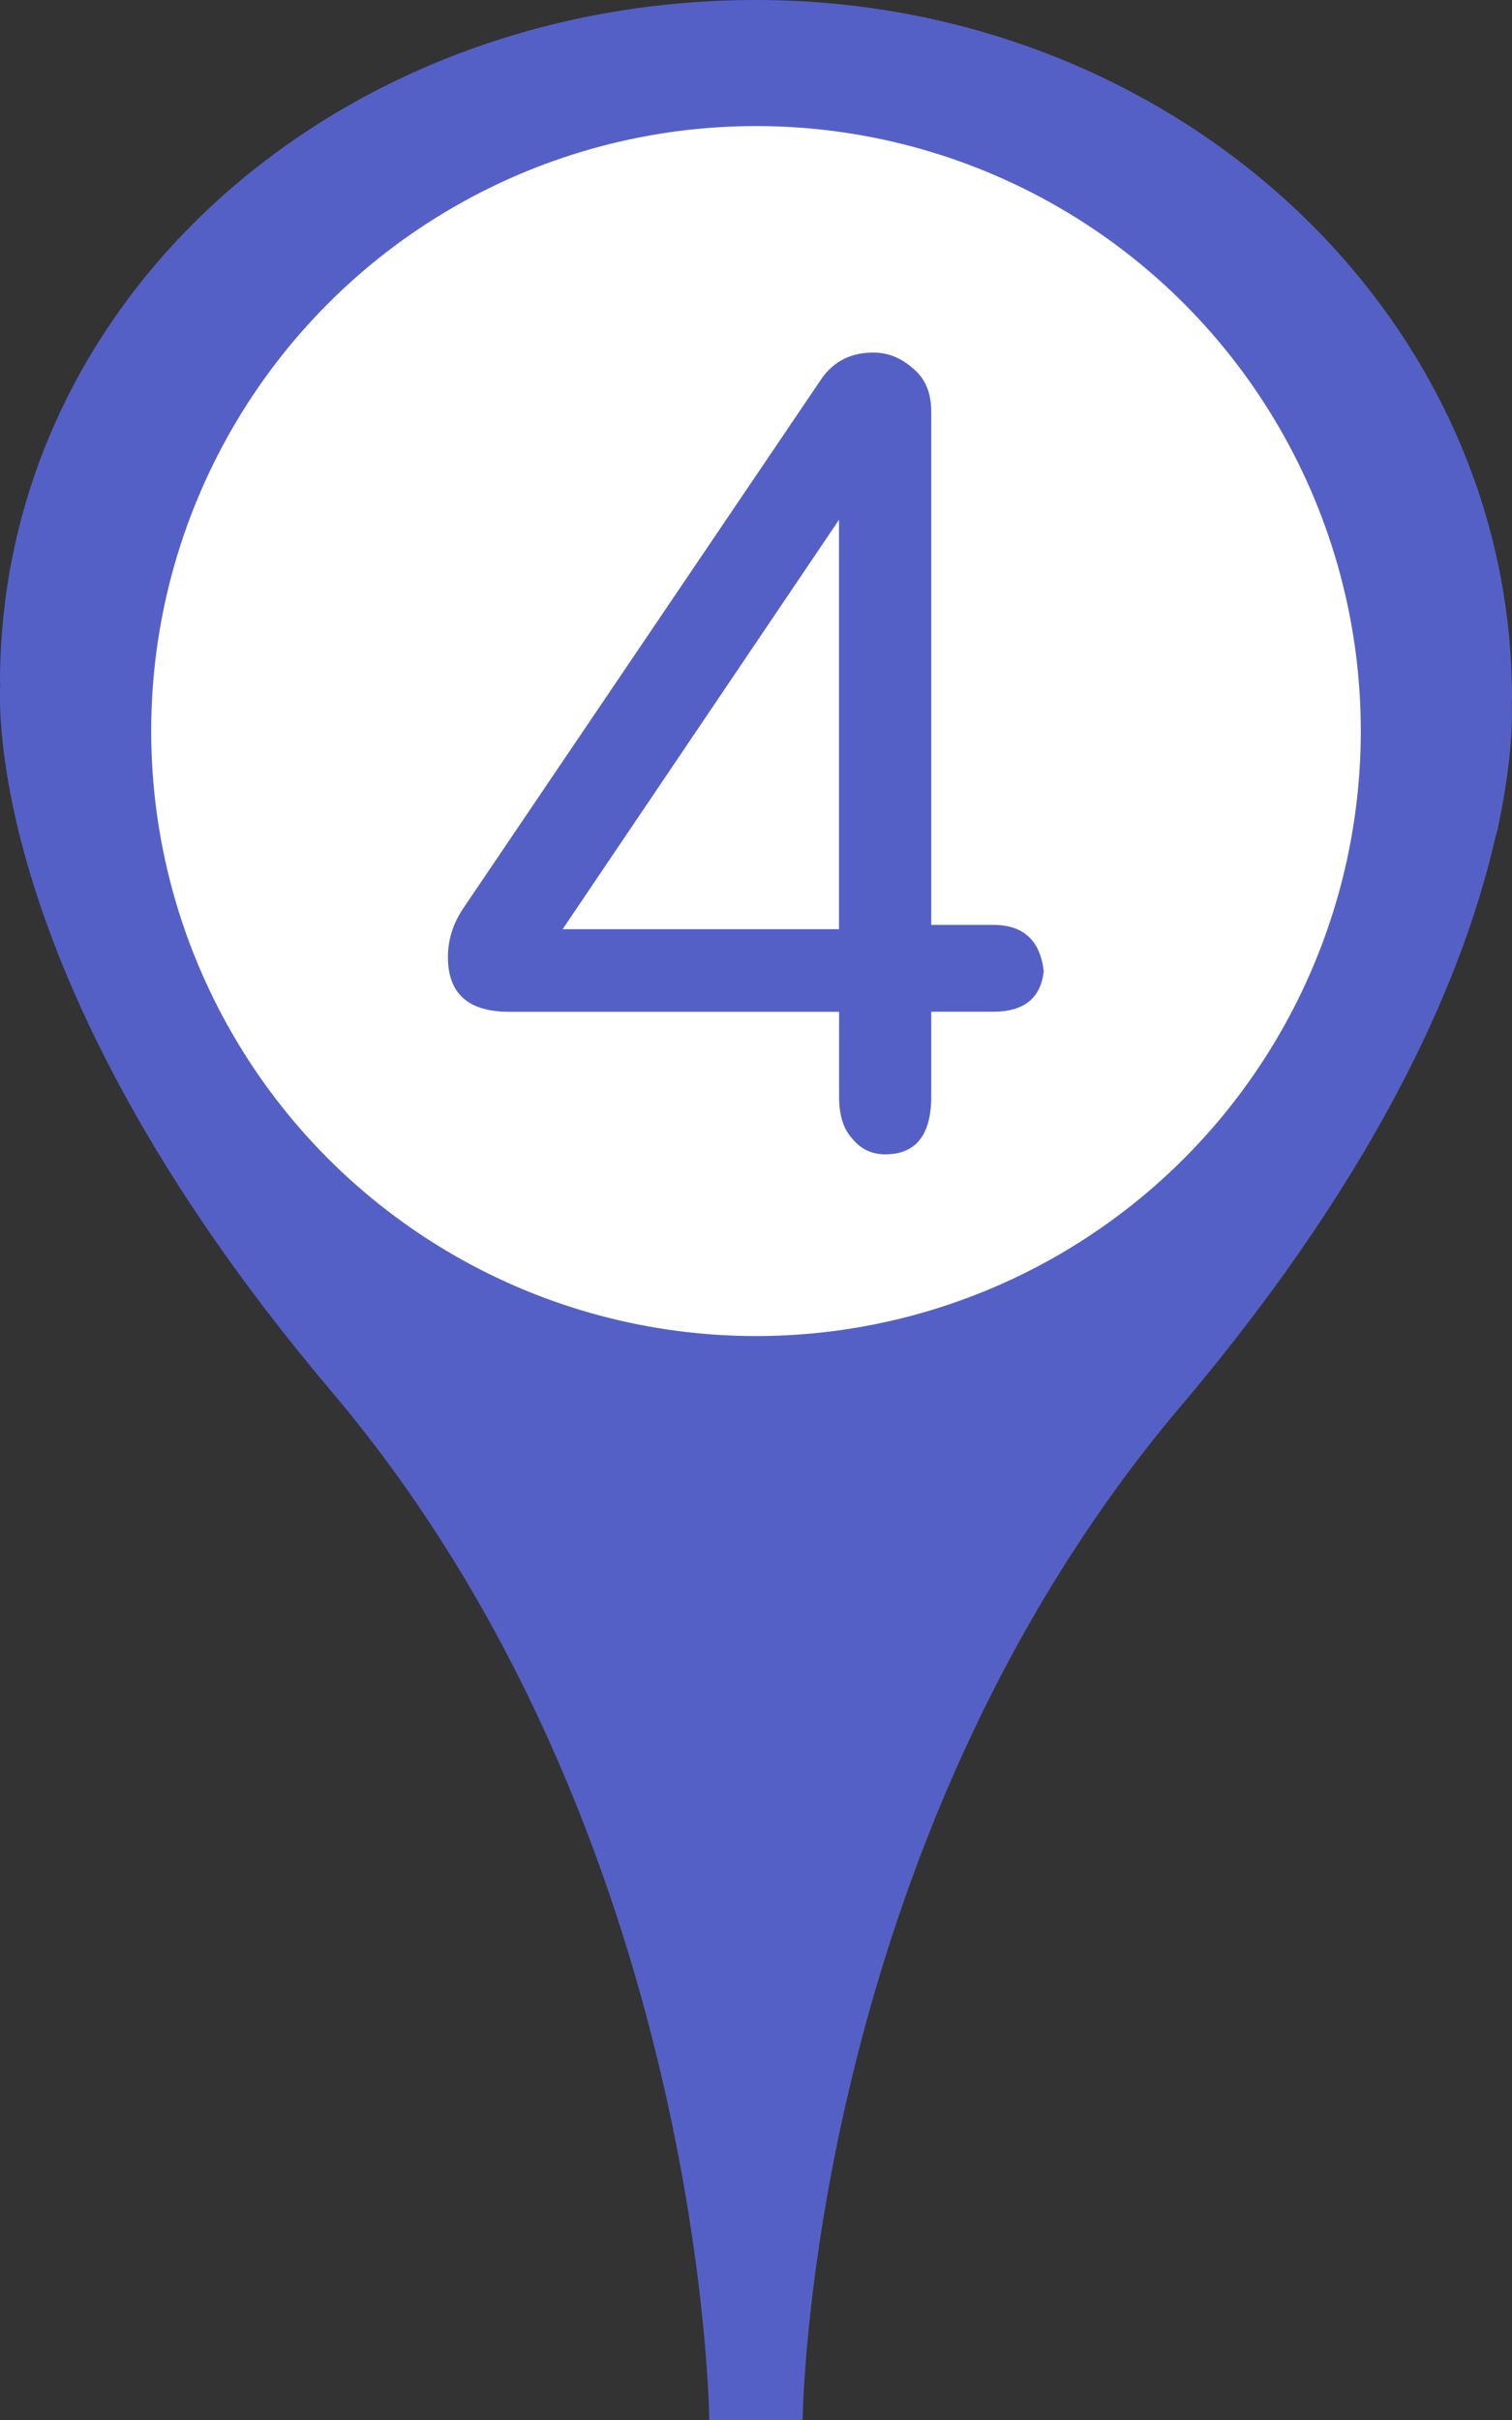
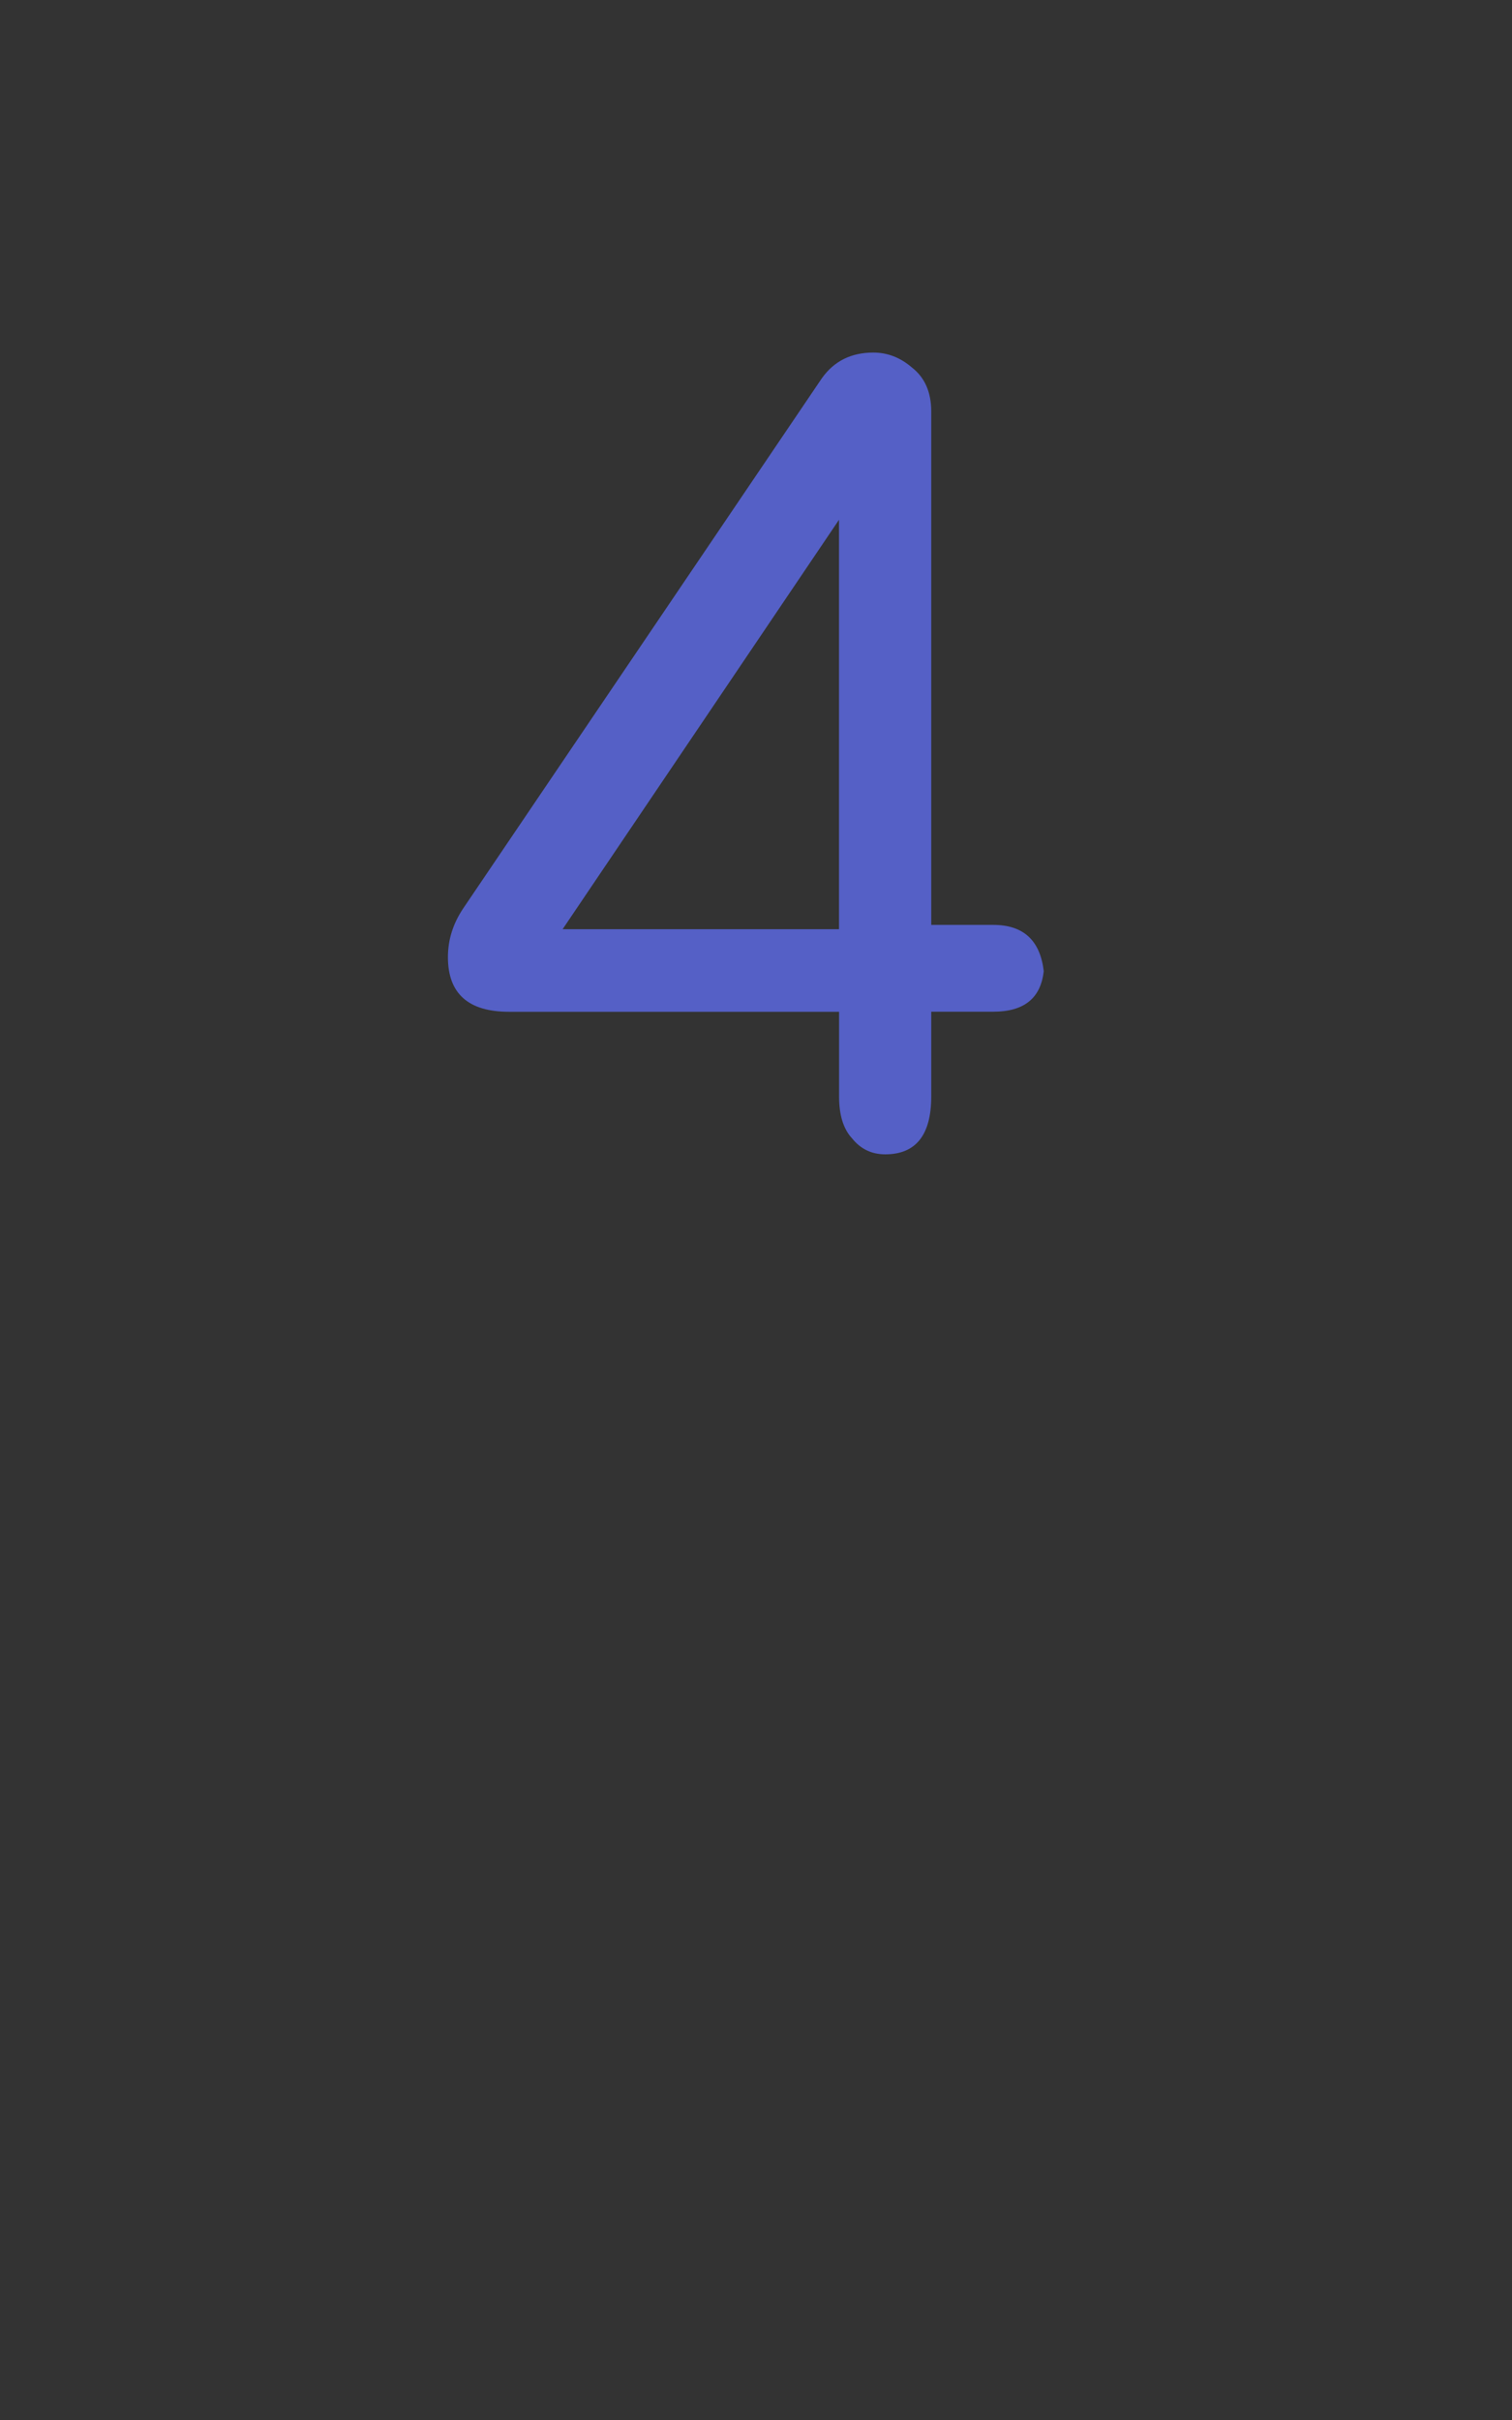
<svg xmlns="http://www.w3.org/2000/svg" version="1.1" id="レイヤー_1" x="0px" y="0px" width="20px" height="32px" viewBox="0 0 20 32" style="enable-background:new 0 0 20 32;" xml:space="preserve">
  <rect x="0" y="0" width="20" height="32" fill="#333333" stroke="none" />
  <style type="text/css">

	.st0{fill:#FFFFFF;}
	.st1{fill:#5560C6;}

</style>
  <g>
-     <path class="st1" d="M19.996,9.298C19.996,9.275,20,9.254,20,9.231C20,4.133,15.523,0,10,0C4.477,0,0,3.934,0,9.031   C0,9.088,0.008,9,0.008,9H0.007c0,0-0.384,3.771,4.375,9.396c4.939,5.837,5,13.604,5,13.604h1.235c0,0,0.062-7.566,5-13.404   c2.746-3.244,3.775-5.83,4.159-7.508c0.013-0.057,0.024-0.075,0.036-0.132C20.007,10.037,20.006,9.481,19.996,9.298z" />
-     <circle class="st0" cx="10" cy="9.667" r="8" />
    <path class="st1" d="M11.552,4.662c0.188,0,0.358,0.066,0.511,0.198c0.17,0.133,0.255,0.326,0.255,0.581v6.789h0.821   c0.397,0,0.619,0.204,0.667,0.61c-0.038,0.359-0.261,0.538-0.667,0.538h-0.821v1.121c0,0.51-0.204,0.765-0.609,0.765   c-0.18,0-0.326-0.071-0.439-0.212c-0.114-0.123-0.171-0.307-0.171-0.552v-1.121H6.733c-0.539,0-0.808-0.241-0.808-0.723   c0-0.227,0.066-0.439,0.198-0.638l4.748-7.016C11.032,4.775,11.259,4.662,11.552,4.662z M11.098,6.873l-3.656,5.414h3.656V6.873z" />
  </g>
</svg>